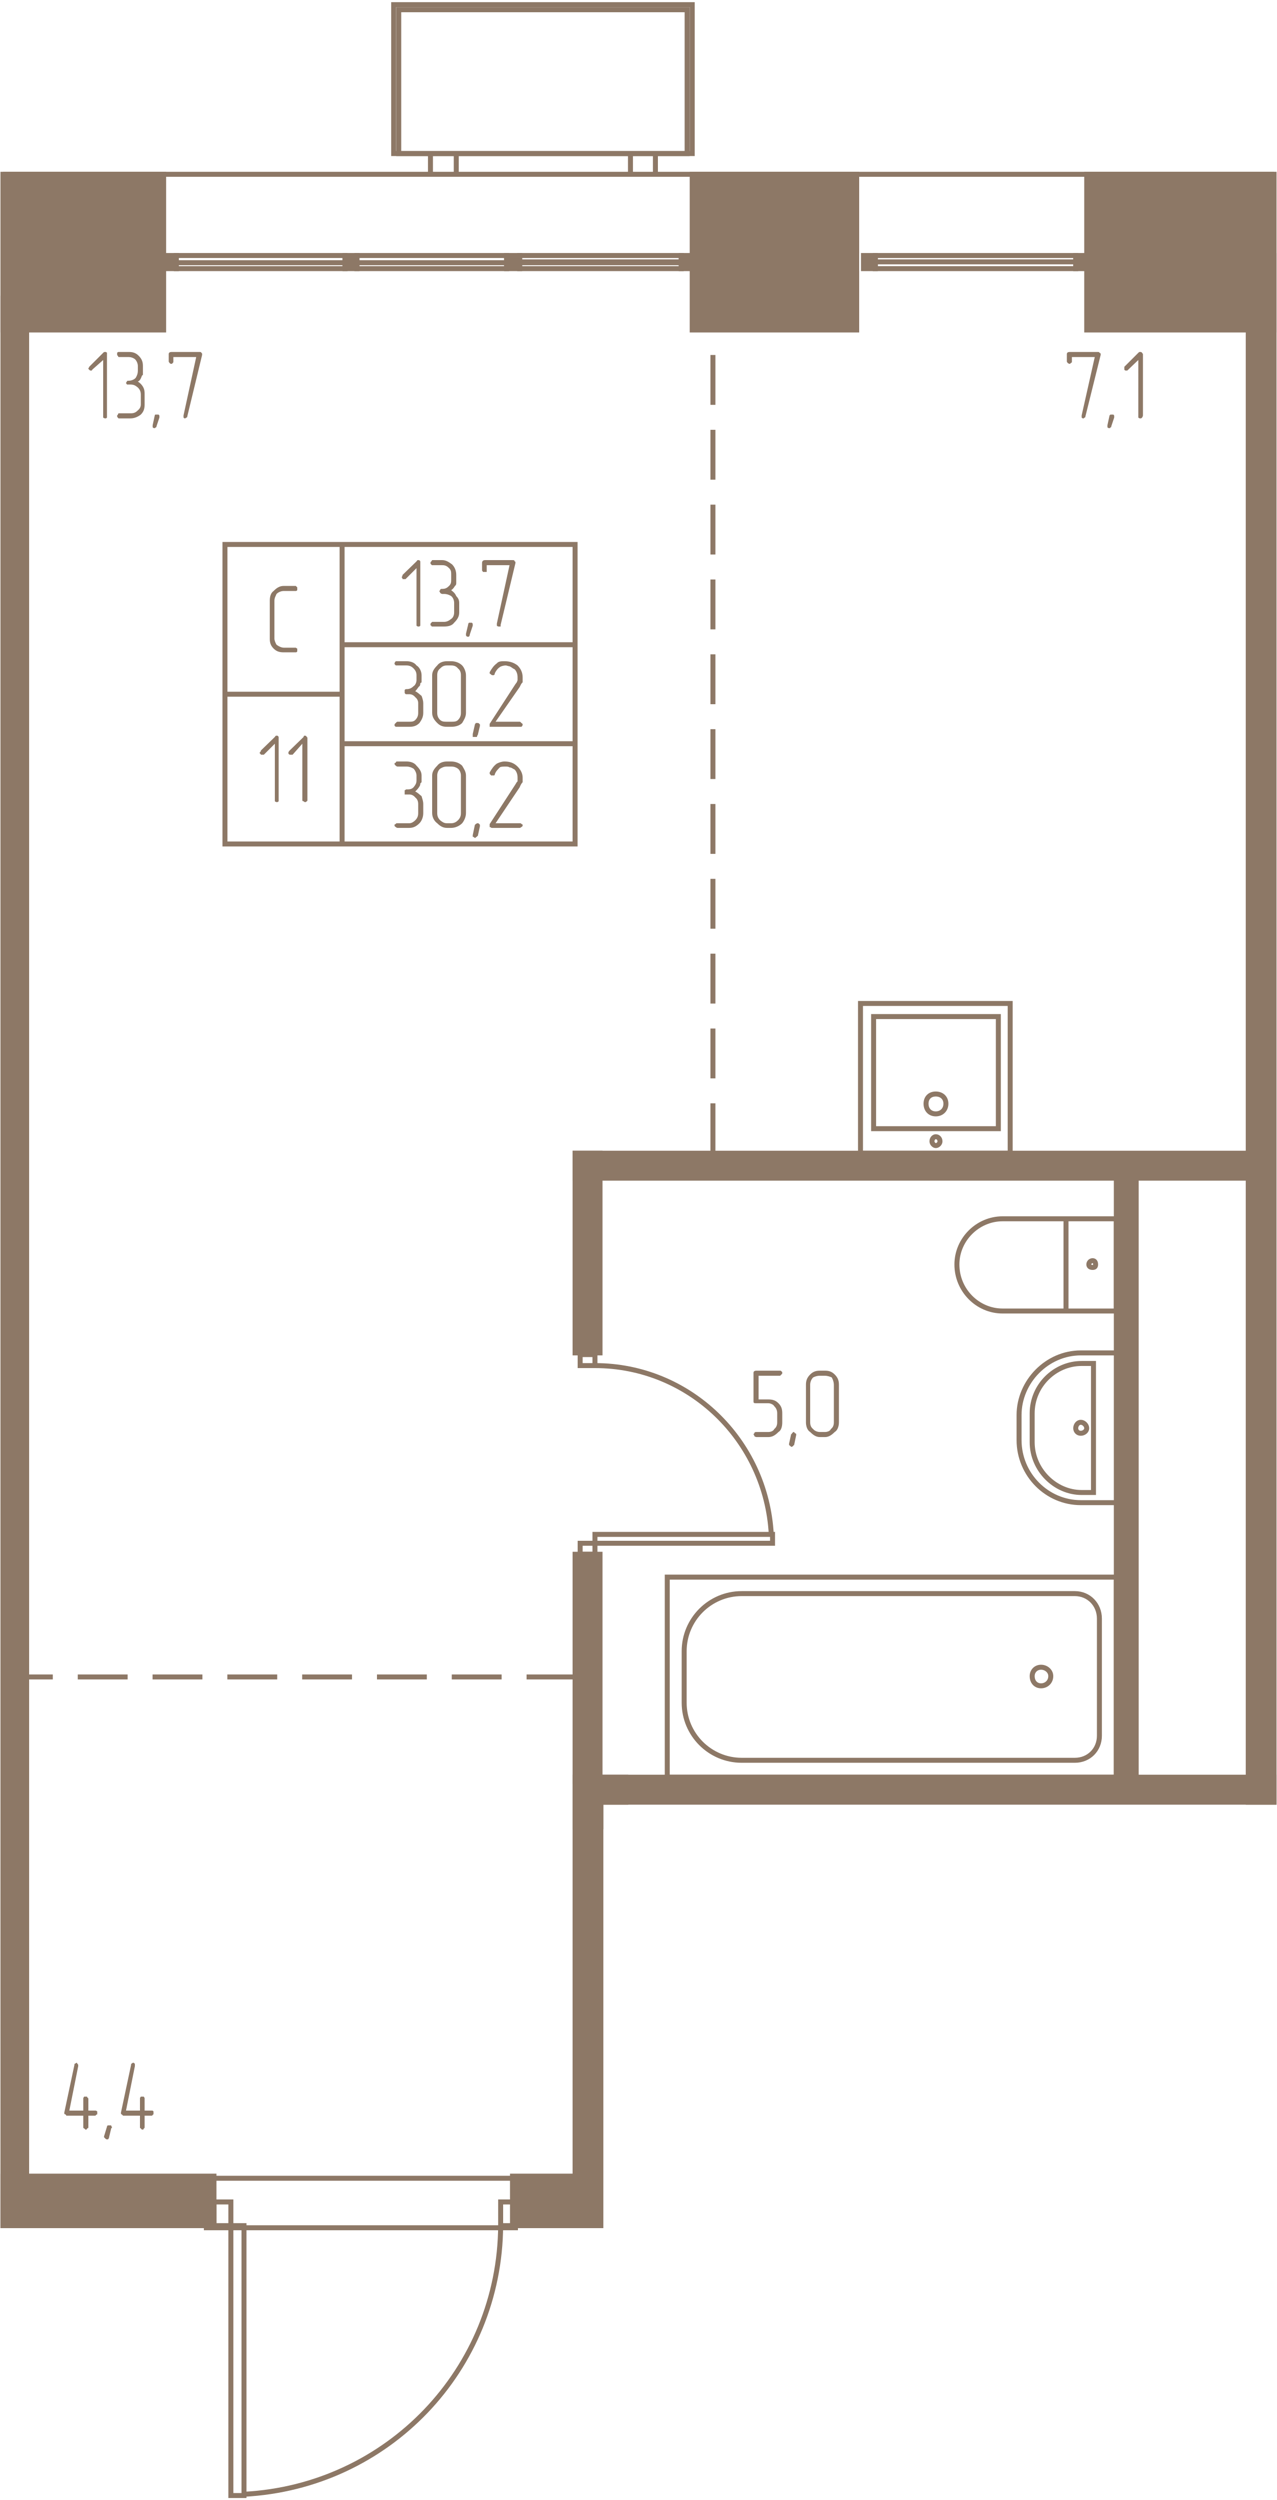
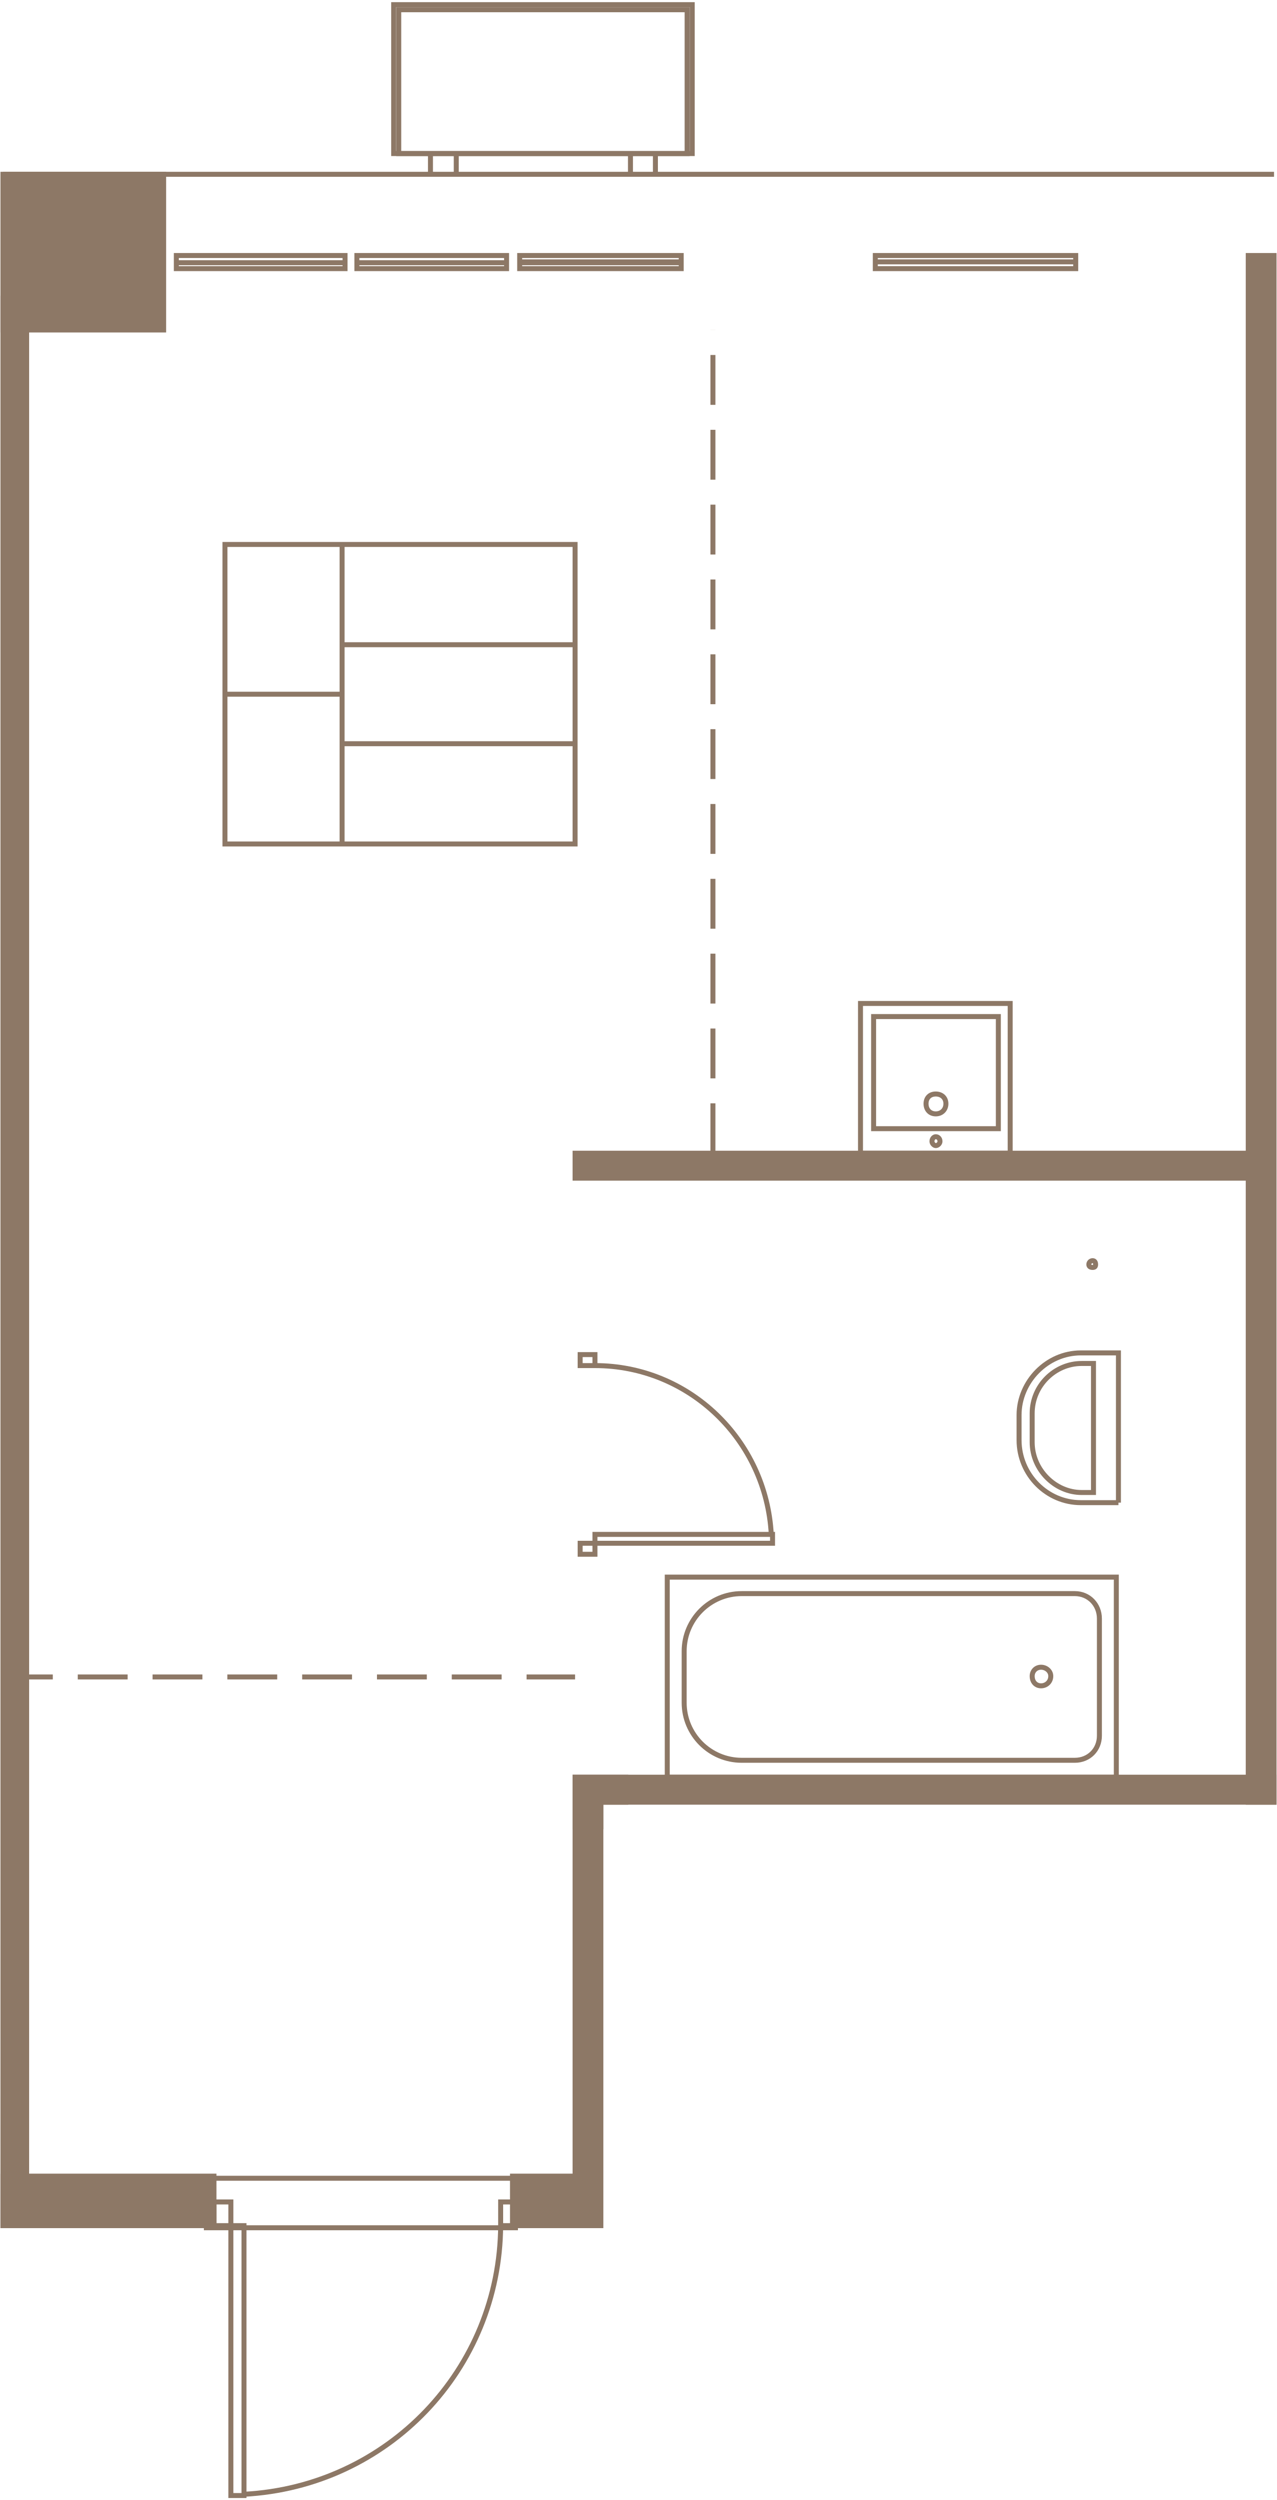
<svg xmlns="http://www.w3.org/2000/svg" width="302" height="591" viewBox="0 0 3020 5910" fill="none">
  <g fill="#8D7866" stroke="#8D7866" stroke-width="11.8">
    <path d="M2952 4260V604h61v3656h-61zM387 412H7v368h380V412z" />
    <path d="M7 705h56v4556H7V705z" />
    <path d="M506 5261H7v-117h499v117zM1360 4201h120v59h-59v1001h-61V4201zM1212 5261h148v-117h-148v117z" />
    <path d="M1421 4318h-61v-117h1653v59H1421v58zM1360 2726h1651v59H1360v-59z" />
-     <path d="M1419 3198h-59v-472h59v472zM2687 4201h-47V2785h47v1416zM1419 3674h-59v537h59v-537zM1637 780h389V412h-389v368zM3013 412h-443v368h443V412zM417 635h-30v-31h30v31zM844 635h-28v-31h28v31zM1229 635h-31v-31h31v31z" />
-     <path d="M1641 635h-30v-31h30v31zM2544 604h28v31h-28v-31zM2042 604h28v31h-28v-31z" />
  </g>
  <g stroke="#8D7866" stroke-width="11.8">
    <path d="M1219 5149H488v117h731v-117z" />
    <path d="M546 5899h31v-638h-31v638zM546 5205h-40v56h40v-56zM1224 5205h-40v56h40v-56zM1184 5261c-2 340-267 617-607 635M1827 3648v-21h-420v21h420zM1372 3648v26h35v-26h-35zM1372 3202v26h35v-26h-35zM1407 3228c223 0 405 176 417 399M2645 3552v-354h-89c-80 0-146 68-146 147v59c0 82 66 148 146 148h89z" />
    <path d="M2586 3528v-305h-28c-63 0-117 52-117 118v68c0 65 54 119 117 119h28z" />
-     <path d="M2570 3376c0-7-7-14-14-14s-12 7-12 14 5 12 12 12 14-5 14-12zM2521 3099v-218h119v218h-119zM2521 2881v218h-150c-59 0-108-49-108-110 0-59 49-108 108-108h150z" />
    <path d="M2591 2989c0-5-2-9-7-9s-9 4-9 9 4 7 9 7 7-2 7-7zM2640 4201v-473H1578v473h1062z" />
    <path d="M2600 4103v-277c0-33-25-59-58-59h-788c-75 0-136 61-136 136v122c0 75 61 136 136 136h788c33 0 58-25 58-58z" />
    <path d="M2485 3962c0-12-11-21-23-21s-21 9-21 21c0 14 9 23 21 23s23-9 23-23zM2066 2668h295v-265h-295v265z" />
    <path d="M2389 2726h-354v-354h354v354z" />
    <path d="M2213 2633c14 0 24-10 24-24s-10-23-24-23-23 9-23 23 9 24 23 24zM2213 2708c5 0 10-5 10-10 0-7-5-11-10-11-4 0-9 4-9 11 0 5 5 10 9 10zM943 363h682V23H943v340z" />
    <path d="M1637 363H931V11h706v352zM1018 363h61v49h-61v-49zM1491 363h59v49h-59v-49zM417 635h399v-14H417v14zM816 621H417v-17h399v17zM844 635h354v-14H844v14zM1198 621H844v-17h354v17zM1229 635h382v-14h-382v14zM1229 619h382v-15h-382v15zM2544 604h-474v15h474v-15zM2070 619h474v16h-474v-16zM7 412h3006M1360 1287H809v237h551v-237zM1360 1524H809v234h551v-234zM1360 1758H809v237h551v-237zM809 1287H532v354h277v-354zM809 1641H532v354h277v-354z" />
  </g>
  <g stroke="#8D7866" stroke-width="11.8" stroke-dasharray="117.9 59">
    <path d="M1686 2726V780M7 3964h1353" />
  </g>
  <g fill="#8D7866">
-     <path d="M253 982v5c-2 2-2 2-4 2 0 0-3 0-5-2V851l-26 23c0 2-2 2-2 2-3 0-3 0-5-2l-2-2c0-3 2-3 2-5l33-33c2-2 2-2 5-2 2 0 2 0 4 2v148zm73-80c5 3 9 7 12 12 4 7 4 12 4 19v23c0 10-2 17-9 24-5 4-14 9-24 9h-28s-2 0-2-2c-2 0-2-3-2-5l2-2c0-3 2-3 2-3h28c8 0 12-2 17-7 5-4 7-9 7-14v-23c0-7-2-12-7-17-5-4-9-7-17-7h-9c0-2-2-2-2-4l2-3c0-2 2-2 5-2 4 0 12-2 16-7 3-5 5-10 5-17v-11c0-5-2-10-5-14-4-5-12-7-16-7h-24s-2 0-2-3c-2 0-2-2-2-4v-3c2-2 2-2 4-2h24c9 0 16 2 23 9s10 14 10 24v21s-3 2-3 4c-2 5-4 10-9 12zm51 85v-3c0-2 0-2-2-4h-7c-2 0-2 2-2 2l-5 23v5c2 2 2 2 5 2 0 0 2 0 2-2 2 0 2 0 2-2l7-21zm101-148l-35 145s0 3-2 3l-3 2c-2 0-2 0-4-2v-5l30-138h-54v11s0 3-2 3c0 2-2 2-2 2-3 0-3 0-5-2l-2-3v-18c0-3 2-5 7-5h65c3 0 5 0 5 2 2 0 2 3 2 3v2zM2603 839l-36 145s0 3-2 3l-2 2c-3 0-3 0-5-2v-5l31-138h-54v11s0 3-3 3c0 2-2 2-2 2-2 0-2 0-5-2l-2-3v-18c0-3 2-5 7-5h66c2 0 4 0 4 2 3 0 3 3 3 3v2zm32 148v-3c0-2 0-2-2-4h-7l-2 2-5 23v5c2 2 2 2 5 2 2 0 2 0 2-2 2 0 2 0 2-2l7-21zm68-5c0 2-2 5-2 5-2 2-2 2-5 2 0 0-2 0-4-2V851l-24 23c-2 2-2 2-4 2-3 0-3 0-5-2v-2-5l33-33c2-2 2-2 4-2 3 0 3 0 5 2l2 3v145zM1850 3362c0 9-2 19-9 23-7 7-14 12-24 12h-28c-2 0-5-2-5-2 0-3-2-3-2-5l2-2c0-3 3-3 5-3h28c5 0 12-2 14-7 5-4 7-9 7-16v-21c0-7-2-12-7-17-2-4-9-7-14-7h-28c-5 0-7 0-7-4v-68c0-3 2-5 7-5h56s3 0 3 2c2 0 2 3 2 3 0 2 0 2-2 4l-3 3h-51v56h23c10 0 17 2 24 9s9 14 9 24v21zm33 30c0-2 0-4-3-4l-2-3c-2 0-2 0-5 3 0 0 0 2-2 2l-5 23c0 3 0 3 3 5l2 2c2 0 2 0 5-2 0 0 0-2 2-2l5-24zm101-30c0 9-3 19-10 23-7 7-14 12-23 12h-12c-9 0-16-5-23-12-7-4-10-14-10-23v-89c0-10 3-17 10-24s14-9 23-9h12c9 0 16 2 23 9s10 14 10 24v89zm-12 0v-89c0-5-2-12-5-17-4-2-11-4-16-4h-12c-7 0-12 2-16 4-5 5-7 12-7 17v89c0 7 2 12 7 16 4 5 11 7 16 7h12c5 0 12-2 14-7 5-4 7-9 7-16zM209 4989h16c2 0 2 0 5 2v7c-3 0-3 3-5 3h-16v28s0 2-3 2c0 3-2 3-4 3l-3-3c-2 0-2-2-2-2v-28h-40l-2-3c-3 0-3-2-3-4l24-113v-2l5-3s2 0 2 3c2 0 2 2 2 5l-21 105h33v-28c0-2 0-2 2-5h7c0 3 3 3 3 5v28zm54 42l2-2c0-2-2-2-2-5h-7c-3 0-3 3-3 3l-7 23v2l3 3c2 2 2 2 4 2h3c0-2 2-2 2-5l5-21zm79-42h17c2 0 2 0 4 2v7c-2 0-2 3-4 3h-17v28s0 2-2 2c0 3-2 3-2 3-3 0-3 0-5-3-2 0-2-2-2-2v-28h-40l-3-3c-2 0-2-2-2-4l24-113v-2l4-3c3 0 3 0 5 3v5l-21 105h33v-28c0-2 0-2 2-5h7c2 3 2 3 2 5v28zM994 1477v2c-2 2-2 2-5 2 0 0-2 0-4-2v-136l-26 26h-7c0-3-2-3-2-5 0 0 2-2 2-5l33-32c2-3 2-3 4-3 3 0 3 0 5 3v150zm73-82c5 4 9 7 12 14 4 4 7 9 7 16v23c0 10-5 17-12 24-5 7-14 9-24 9h-28s-2 0-2-2c-2 0-2-2-2-2 0-3 0-3 2-5l2-2h28c7 0 12-3 17-7 5-3 7-10 7-15v-23c0-5-2-12-7-16-5-3-10-5-17-5h-4c-3 0-3-2-5-2 0-3-2-3-2-5l2-2c0-3 2-3 5-3 7 0 11-2 16-7s5-9 5-16v-10c0-7 0-11-5-16s-9-7-16-7h-24s-2 0-2-2c-2 0-2-3-2-3 0-2 0-2 2-4l2-3h24c9 0 16 5 23 10 7 7 10 16 10 25v19c0 2 0 5-3 7-2 3-4 7-9 10zm51 84v-2c0-3 0-3-2-5h-7s-2 2-2 5l-5 21v4c2 3 2 3 5 3h2c2-3 2-3 2-5l7-21zm101-148l-35 146v4h-5s-2 0-4-2v-5l30-138h-54v16h-4-5c0-2-2-2-2-4v-17c0-4 2-7 7-7h65c3 0 5 0 5 3 2 0 2 2 2 2v2zm-237 303c5 2 10 7 15 11 2 5 4 12 4 17v23c0 10-4 17-9 24-7 7-14 9-24 9h-32c-3-2-3-2-3-5 0 0 0-2 3-4 0 0 2-3 4-3h28c5 0 10 0 14-4 5-5 7-10 7-17v-23c0-5-2-10-7-14-4-5-9-7-14-7h-7c-2 0-2 0-4-3v-2-5c2-2 2-2 4-2 7 0 12-2 17-7 4-2 7-9 7-14v-12c0-7-3-12-7-16-5-5-10-7-17-7h-25c-3-3-3-3-3-5 0 0 0-2 3-5h25c10 0 19 3 24 10 7 4 12 14 12 23v17l-3 2c0 2 0 5-2 7-3 2-5 7-10 12zm120 51c0 10-5 17-9 24-7 7-17 9-26 9h-10c-9 0-16-2-23-9s-12-14-12-24v-89c0-9 5-16 12-23 5-7 14-10 23-10h10c9 0 19 3 26 10 4 4 9 14 9 23v89zm-12 0v-89c0-7-2-12-7-16-4-5-9-7-16-7h-10c-7 0-11 2-16 7-5 4-7 9-7 16v89c0 7 2 12 7 17 5 4 9 4 16 4h10c7 0 12 0 16-4 5-5 7-10 7-17zm45 31v-3s0-2-2-2c0-2-3-2-3-2h-5c0 2-2 2-2 4l-5 22v7h10s0-3 2-5l5-21zm94 2h-71v-5-2l61-94 3-4 2-5v-7c0-7-2-14-7-19-5-2-7-5-12-7-2 0-7-2-9-2-5 0-12 2-14 4-5 3-10 10-12 15 0 2 0 2-2 4h-3c-2 0-2 0-4-2l-3-2v-3c5-9 10-16 17-21 4-5 11-5 18-5 12 0 22 3 31 10 7 7 12 16 12 28v12c-3 2-5 7-7 11l-57 82h57c2 0 4 3 4 3 3 2 3 2 3 4 0 0 0 3-3 5h-4zm-247 153c5 2 10 7 15 11 2 7 4 12 4 19v21c0 10-4 19-9 24-7 7-14 11-24 11h-28c-2 0-4-2-4-2-3-2-3-2-3-5 0 0 0-2 3-2 0-2 2-2 4-2h28c5 0 10-3 14-7 5-5 7-10 7-17v-21c0-7-2-12-7-16-4-5-9-7-14-7h-11v-5-5c2 0 2-2 4-2 7 0 12 0 17-5 4-5 7-9 7-16v-12c0-5-3-12-7-16-5-3-10-5-17-5h-21c-2 0-4-2-4-2-3-3-3-3-3-5 0 0 0-2 3-2 0-3 2-3 4-3h21c10 0 19 3 24 10 7 7 12 14 12 23v16l-3 3c0 2 0 4-2 7-3 5-5 7-10 12zm120 51c0 10-5 19-9 24-7 7-17 11-26 11h-10c-9 0-16-4-23-11-7-5-12-14-12-24v-89c0-9 5-16 12-23 5-7 14-10 23-10h10c9 0 19 3 26 10 4 7 9 14 9 23v89zm-12 0v-89c0-5-2-12-7-16-4-3-9-5-16-5h-10c-7 0-11 2-16 5-5 4-7 11-7 16v89c0 7 2 12 7 17 5 4 9 7 16 7h10c7 0 12-3 16-7 5-5 7-10 7-17zm45 31c0-3 0-5-2-5 0-2-3-2-3-2-2 0-2 0-5 2l-2 2-5 24v4c3 0 5 3 5 3 2 0 2-3 5-3 0 0 0-2 2-2l5-23zm94 4h-66c-2 0-2-2-5-2v-7l61-94 3-5 2-2v-9c0-7-2-14-7-19-5-2-7-5-12-5-2-2-7-2-9-2-5 0-12 0-14 2-5 5-10 10-12 17 0 0 0 2-2 2h-7c0-2-3-2-3-5v-2c5-9 10-16 17-21 4-2 11-5 18-5 12 0 22 3 31 12 7 7 12 16 12 26v11c-3 3-5 7-7 12l-57 85h57c2 0 4 0 4 2 3 0 3 2 3 2 0 3 0 3-3 5 0 0-2 2-4 2zM699 1542h-28c-10 0-17-2-24-9s-9-14-9-23v-90c0-9 2-18 9-23 7-7 14-12 24-12h28c2 0 2 3 4 3v7c-2 2-2 2-4 2h-28c-5 0-12 2-17 7-2 5-5 9-5 16v90c0 4 3 11 5 14 5 4 12 7 17 7h28c2 0 2 2 4 2v7c-2 2-2 2-4 2zM659 1892v2c-2 2-2 2-5 2 0 0-2 0-4-2v-136l-26 26h-7c0-2-3-2-3-5 0 0 3-2 3-5l33-32c2-3 2-3 4-3 3 0 3 0 5 3v150zm68 0s0 2-2 2c0 2-3 2-3 2-2 0-2 0-4-2-3 0-3-2-3-2v-134l-23 26h-7c-3-2-3-2-3-5 0 0 0-2 3-5l33-32c0-3 2-3 2-3 2 0 5 0 5 3 2 0 2 2 2 4v146z" />
-   </g>
+     </g>
</svg>